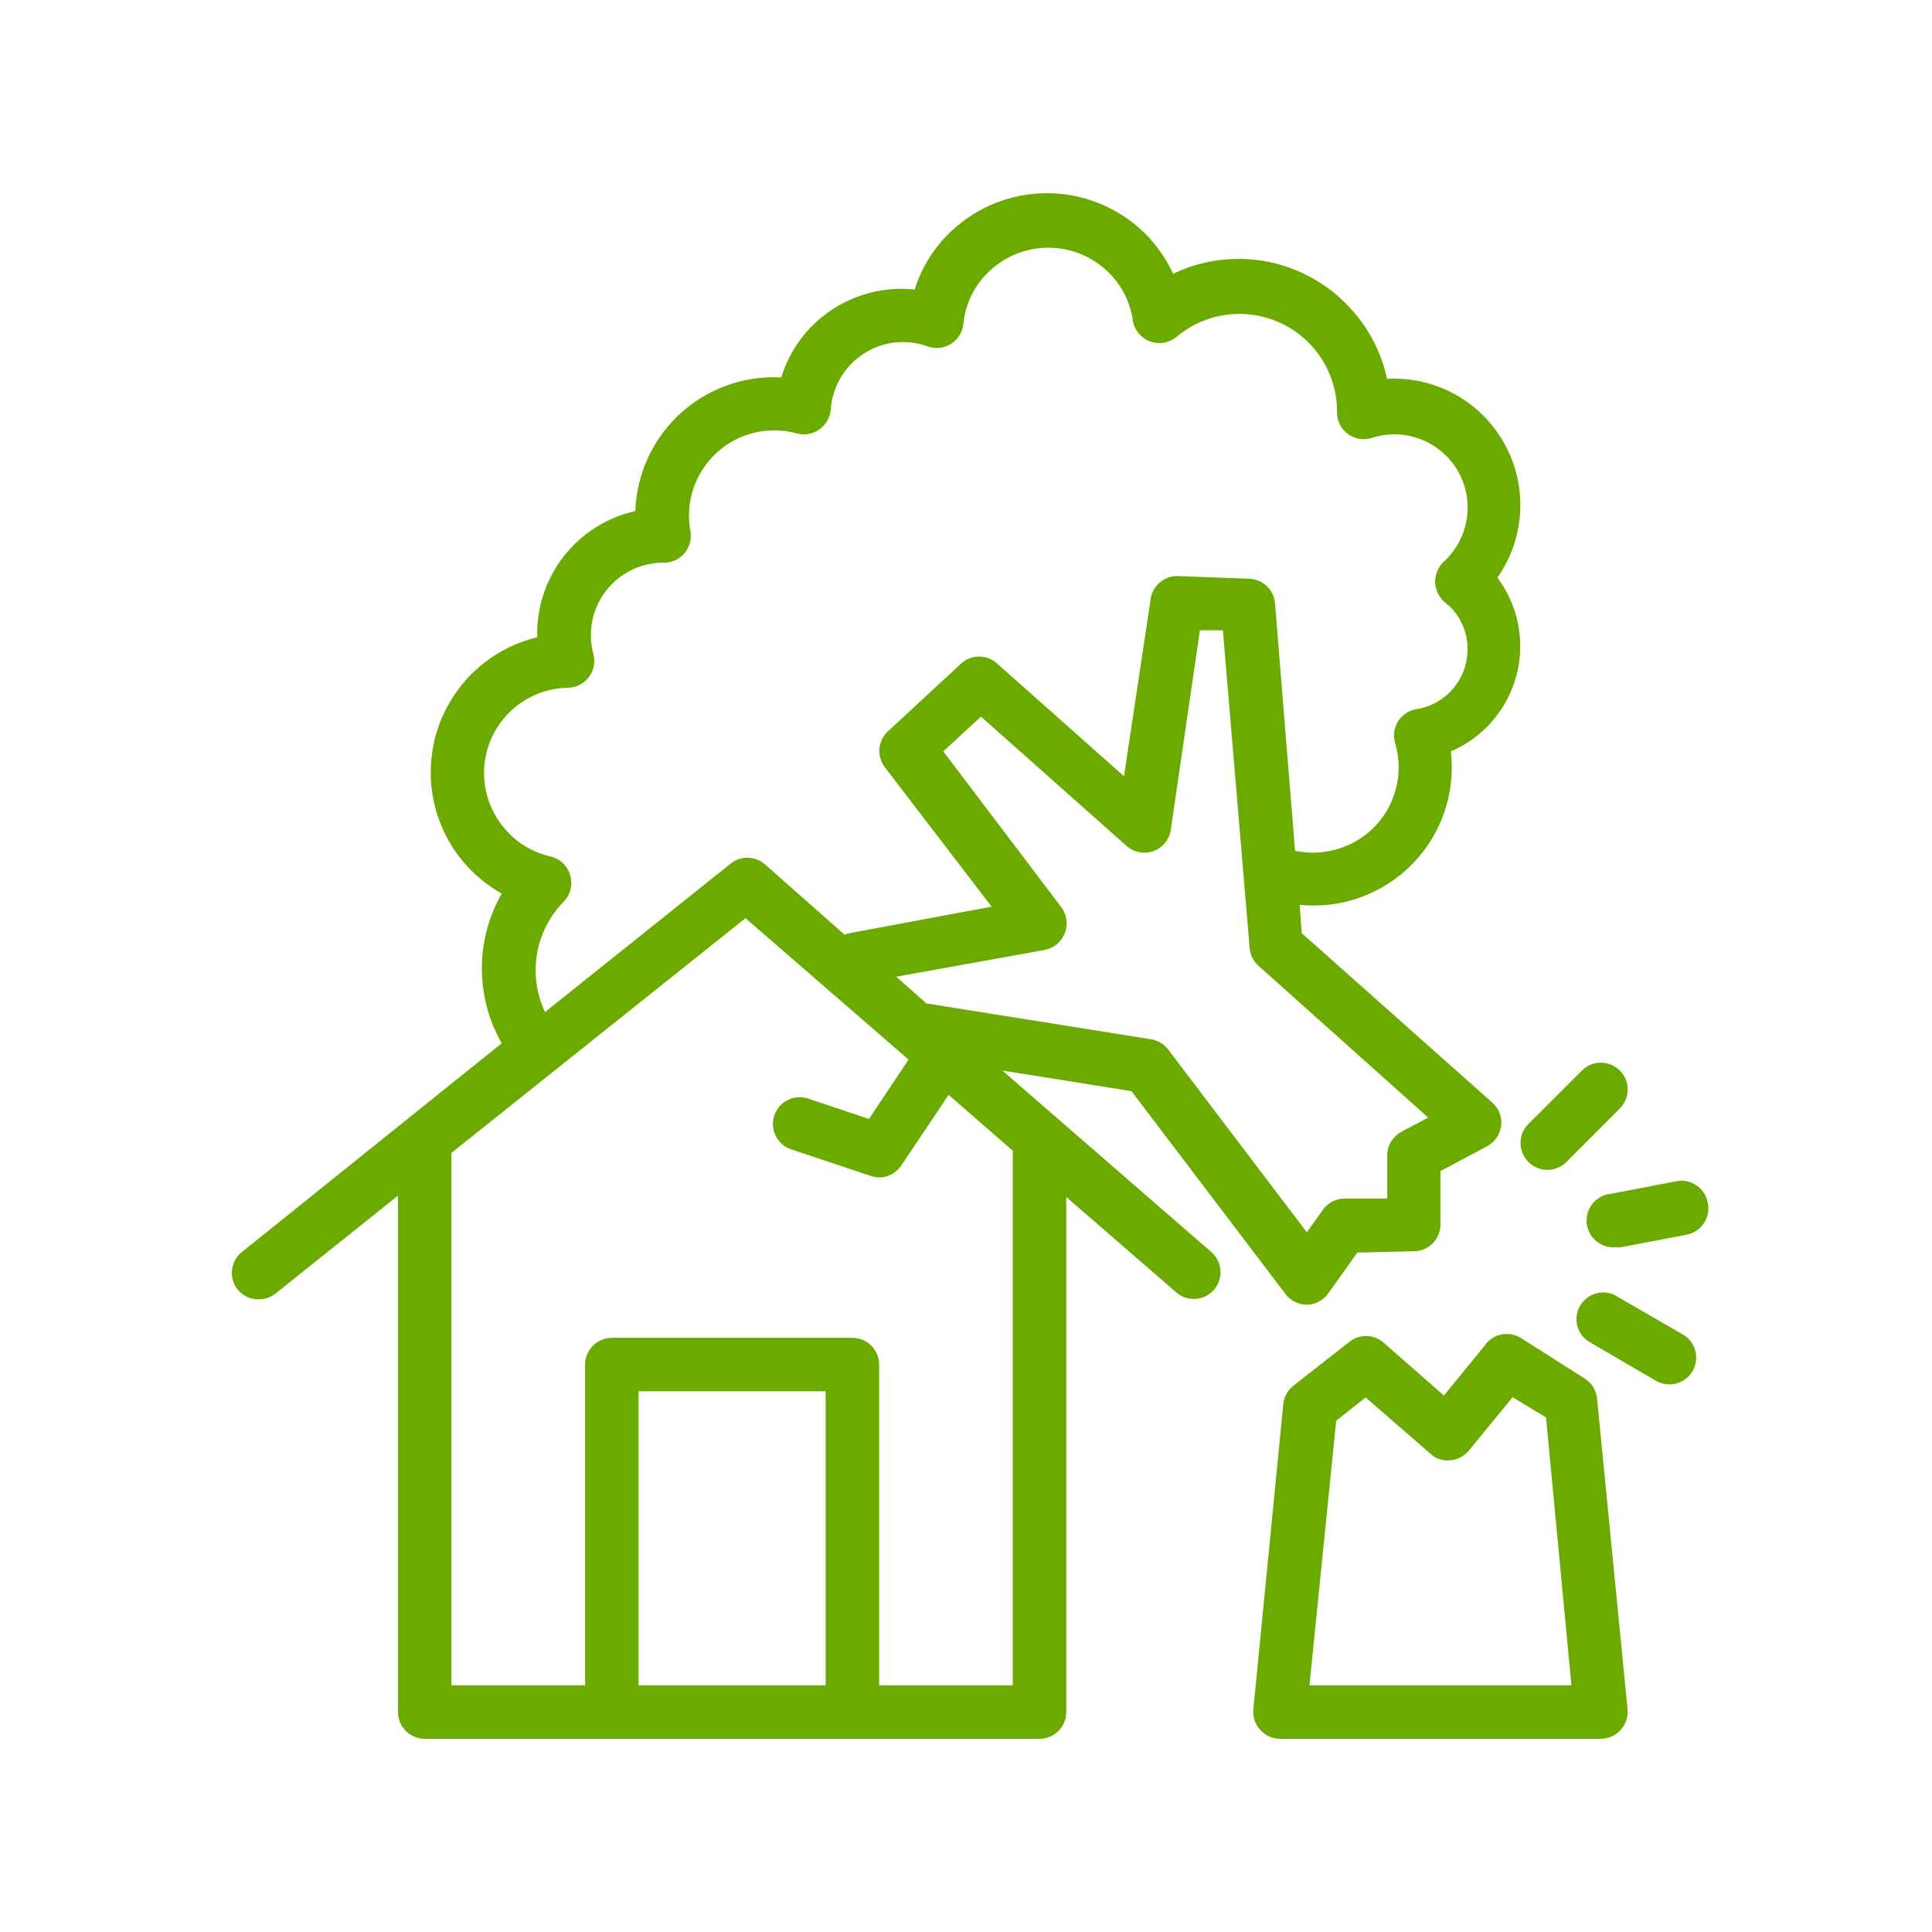
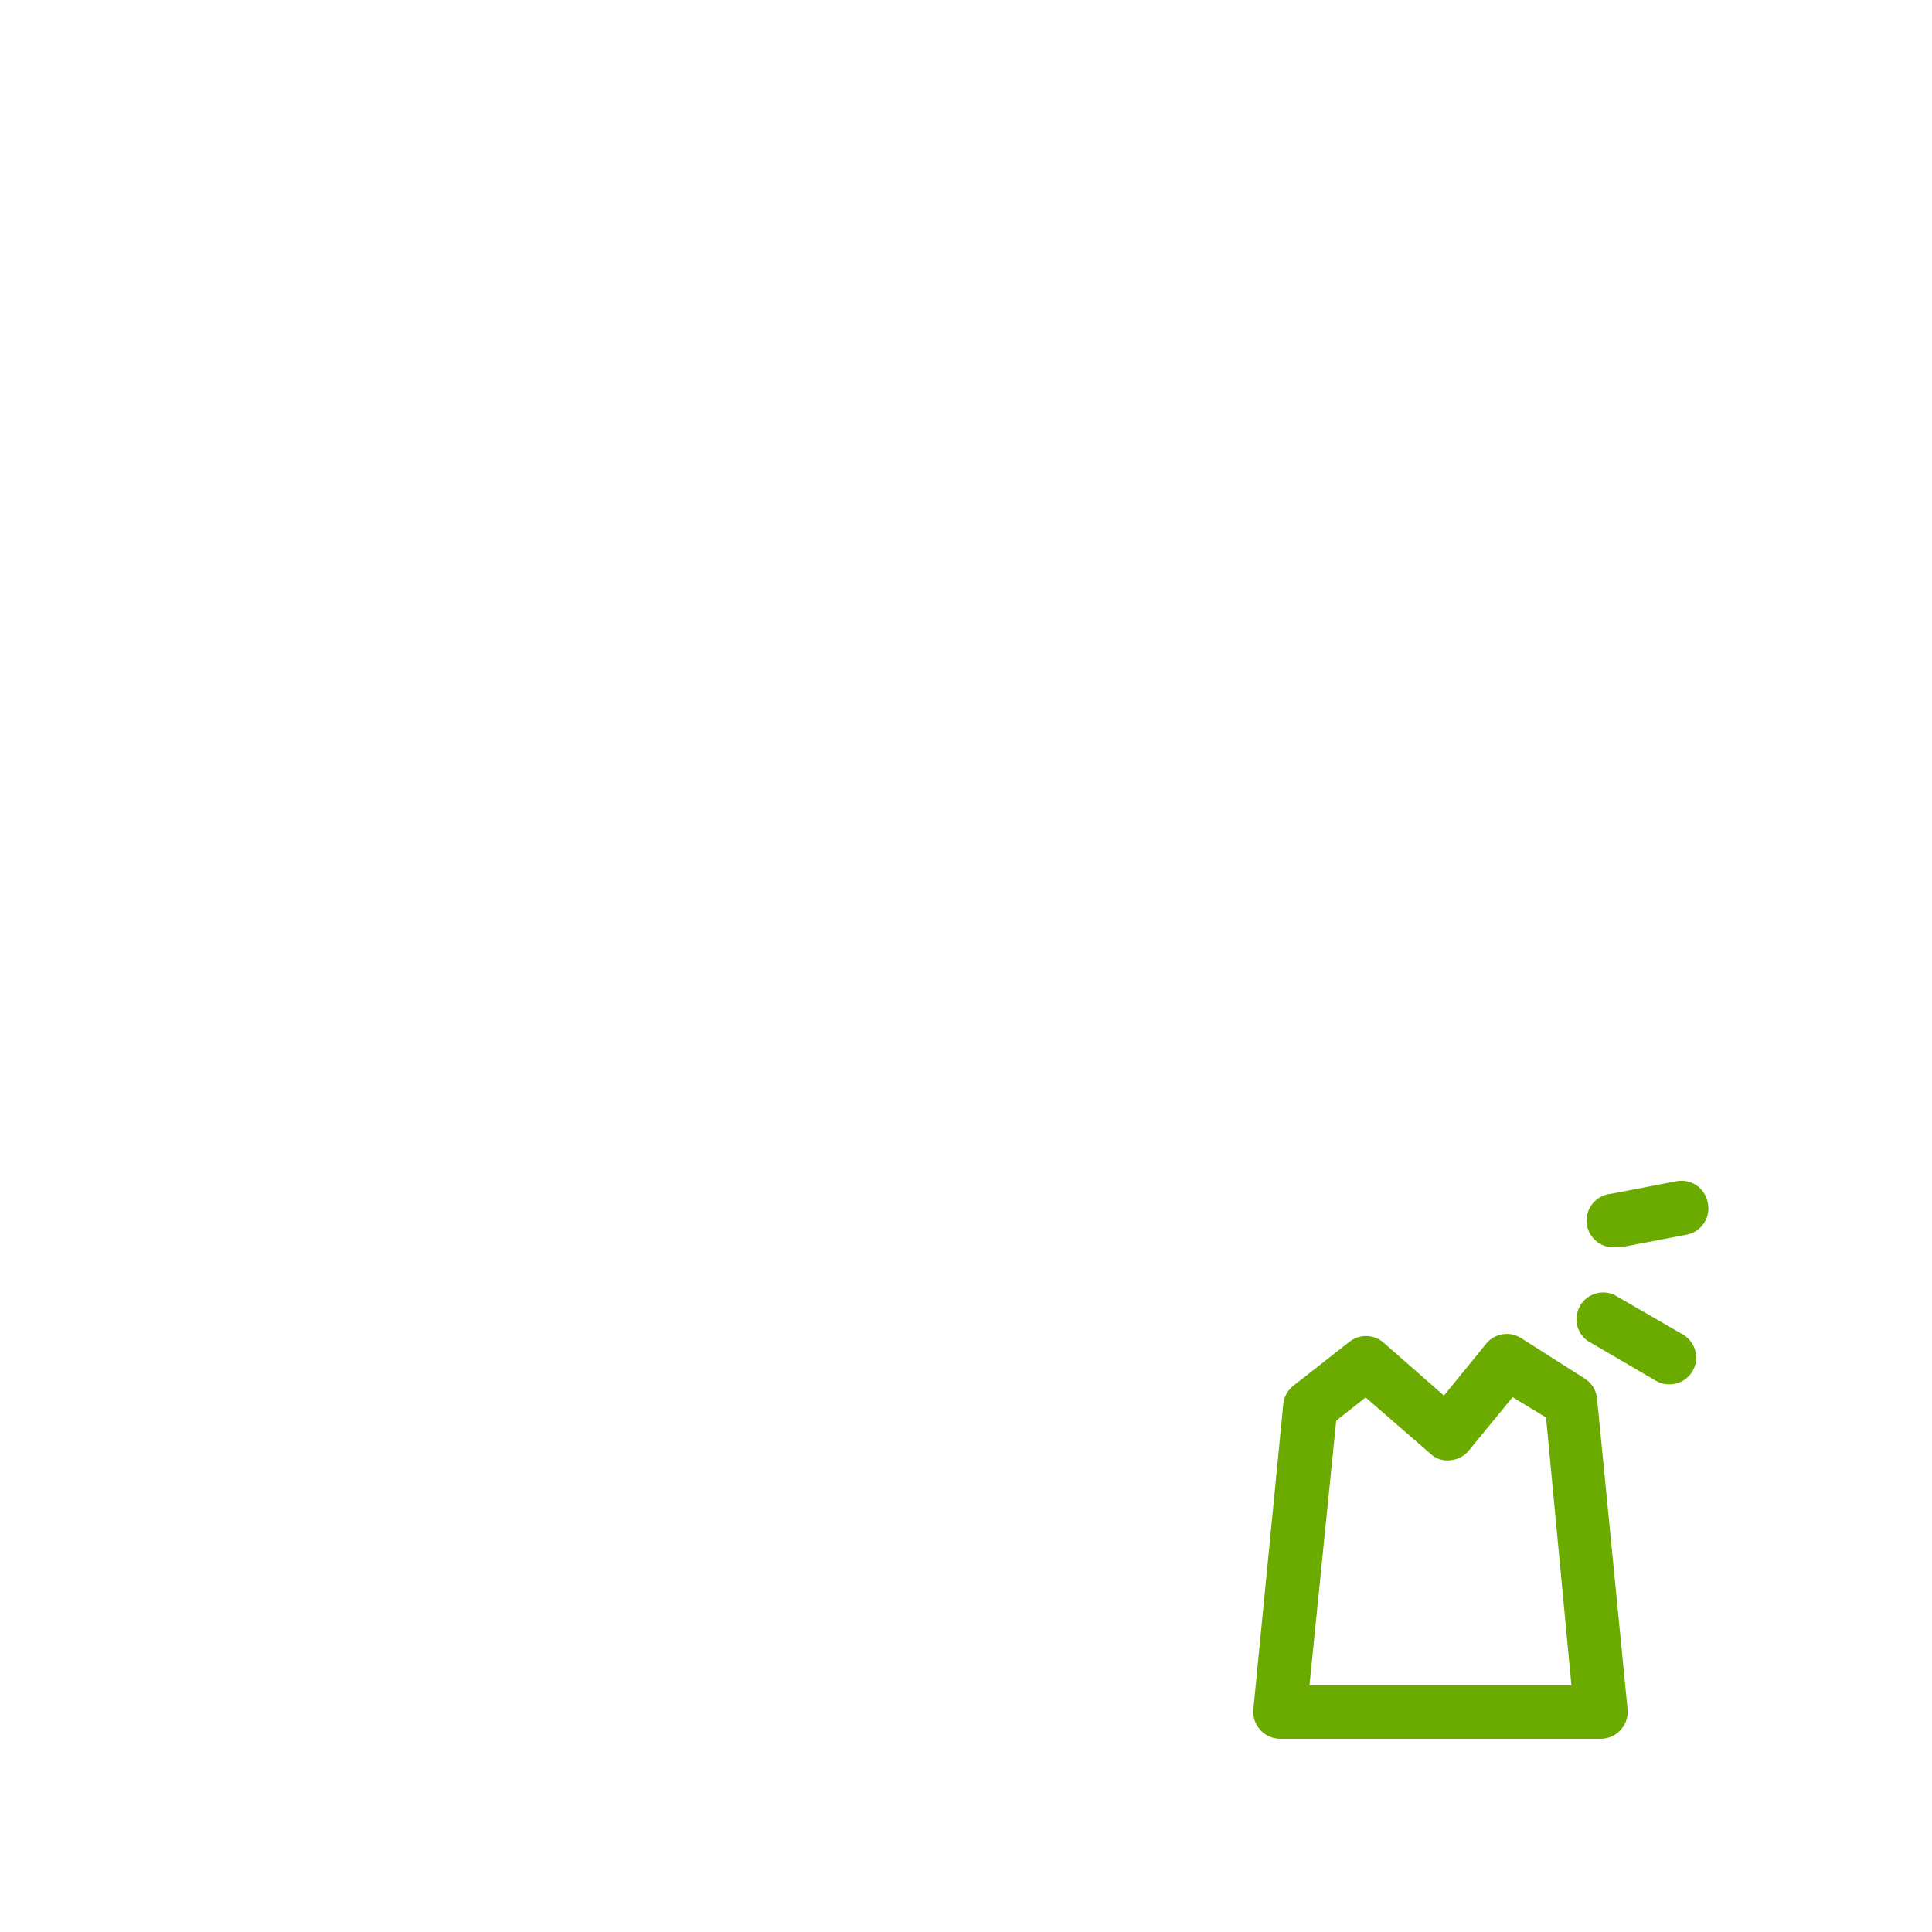
<svg xmlns="http://www.w3.org/2000/svg" width="150" height="150" viewBox="0 0 150 150" fill="none">
  <path d="M115.302 104.43L112.106 108.352L107.374 104.202V104.201C106.608 103.572 105.505 103.572 104.739 104.201L100.422 107.584C99.975 107.934 99.689 108.451 99.634 109.016L97.309 132.716C97.255 133.301 97.451 133.882 97.849 134.314C98.241 134.749 98.799 134.998 99.385 134.999H124.288C124.874 134.998 125.432 134.749 125.824 134.314C126.222 133.882 126.418 133.301 126.364 132.716L123.997 108.6C123.939 107.95 123.578 107.366 123.023 107.023L118.062 103.868C117.137 103.307 115.935 103.551 115.302 104.429V104.43ZM122.006 130.849H101.667L103.743 110.303L106.026 108.498L111.068 112.876V112.877C111.482 113.262 112.044 113.444 112.605 113.375C113.163 113.329 113.679 113.06 114.036 112.628L117.44 108.477L120.034 110.054L122.006 130.849Z" fill="#6BAB00" />
-   <path d="M20.108 100.882C20.576 100.879 21.03 100.719 21.395 100.426L30.9 92.83V132.925C30.9 133.475 31.119 134.003 31.508 134.392C31.897 134.781 32.425 135 32.975 135H80.708C81.258 135 81.786 134.781 82.175 134.392C82.564 134.003 82.783 133.475 82.783 132.925V92.934L91.375 100.385C92.244 101.093 93.519 100.982 94.254 100.136C94.989 99.289 94.917 98.011 94.094 97.251L77.823 83.118L87.846 84.716L99.821 100.489C100.213 100.997 100.819 101.296 101.461 101.297C102.121 101.288 102.737 100.965 103.121 100.426L105.384 97.251L109.762 97.147C110.312 97.147 110.84 96.928 111.23 96.539C111.619 96.15 111.837 95.622 111.837 95.071V90.921L115.469 88.991C116.068 88.67 116.471 88.076 116.549 87.403C116.628 86.728 116.371 86.058 115.864 85.608L101.067 72.45L100.901 70.251H100.9C104.135 70.581 107.346 69.425 109.629 67.11C111.912 64.795 113.022 61.569 112.647 58.338C115.151 57.266 117.025 55.103 117.729 52.471C118.433 49.839 117.891 47.03 116.258 44.849C117.676 42.828 118.281 40.347 117.951 37.9C117.621 35.453 116.382 33.221 114.48 31.646C112.578 30.073 110.152 29.274 107.687 29.409C107.245 27.33 106.239 25.413 104.781 23.868C103.076 22.026 100.828 20.779 98.363 20.308C95.898 19.838 93.347 20.168 91.084 21.253C90.604 20.231 89.974 19.287 89.216 18.452C87.264 16.355 84.562 15.117 81.699 15.008C78.837 14.899 76.047 15.928 73.942 17.87C72.578 19.121 71.568 20.71 71.016 22.477C68.218 22.183 65.429 23.104 63.358 25.009C62.092 26.175 61.16 27.658 60.66 29.305C57.774 29.147 54.945 30.159 52.813 32.111C50.681 34.064 49.425 36.792 49.329 39.682C47.118 40.173 45.148 41.421 43.758 43.208C42.367 44.996 41.644 47.213 41.712 49.477C37.987 50.373 35.015 53.176 33.905 56.844C32.795 60.512 33.713 64.493 36.316 67.304C37.086 68.125 37.975 68.825 38.952 69.379C36.897 72.981 36.897 77.4 38.952 81.001L18.801 97.189C18.364 97.529 18.081 98.029 18.015 98.578C17.949 99.128 18.105 99.681 18.448 100.115C18.853 100.614 19.467 100.897 20.109 100.882L20.108 100.882ZM49.578 130.849V108.021H64.105V130.849H49.578ZM78.632 89.343V130.849H68.256V105.945C68.256 105.395 68.037 104.867 67.648 104.478C67.259 104.089 66.731 103.87 66.18 103.87H47.503C46.357 103.87 45.427 104.799 45.427 105.945V130.849H35.051V89.509L57.879 71.288L70.539 82.267L67.467 86.874L62.756 85.297V85.296C61.668 84.929 60.487 85.515 60.12 86.603C59.754 87.692 60.339 88.873 61.428 89.239L67.654 91.315C67.849 91.374 68.052 91.409 68.256 91.418C68.95 91.415 69.597 91.064 69.978 90.484L73.652 85.005L78.632 89.343ZM110.884 86.769L108.809 87.869V87.87C108.146 88.222 107.725 88.904 107.708 89.654V93.058H104.325C103.679 93.08 103.081 93.403 102.707 93.929L101.462 95.673L90.69 81.477C90.366 81.053 89.89 80.771 89.363 80.689L71.93 77.907L69.585 75.832L81.083 73.757L81.082 73.757C81.796 73.633 82.395 73.145 82.66 72.471C82.944 71.777 82.834 70.984 82.369 70.395L73.237 58.338L76.163 55.64L87.474 65.685V65.684C88.043 66.186 88.842 66.337 89.556 66.078C90.27 65.819 90.784 65.189 90.898 64.439L93.16 48.936H94.945L97.02 73.591C97.061 74.126 97.306 74.624 97.706 74.982L110.884 86.769ZM43.748 70.022C44.291 69.479 44.491 68.68 44.267 67.947C44.059 67.219 43.469 66.662 42.731 66.494C41.438 66.2 40.265 65.52 39.369 64.543C38.194 63.288 37.553 61.625 37.582 59.907C37.611 58.188 38.307 56.547 39.523 55.333C40.741 54.118 42.382 53.424 44.1 53.398C44.739 53.385 45.336 53.08 45.72 52.568C46.105 52.059 46.236 51.401 46.072 50.784C45.611 49.088 45.971 47.274 47.042 45.882C48.113 44.488 49.773 43.677 51.531 43.686C52.148 43.695 52.737 43.428 53.138 42.96C53.539 42.49 53.711 41.866 53.606 41.258C53.182 39.006 53.952 36.697 55.642 35.15C57.333 33.604 59.702 33.041 61.907 33.662C62.502 33.812 63.133 33.69 63.629 33.33C64.134 32.973 64.453 32.411 64.501 31.795C64.623 30.032 65.565 28.43 67.046 27.467C68.527 26.503 70.374 26.293 72.034 26.896C72.635 27.11 73.299 27.036 73.838 26.696C74.376 26.356 74.729 25.787 74.794 25.154C74.945 23.56 75.686 22.08 76.87 21.003C78.164 19.805 79.88 19.169 81.643 19.236C83.405 19.302 85.07 20.064 86.271 21.356C87.182 22.33 87.77 23.562 87.952 24.884C88.07 25.623 88.578 26.242 89.28 26.503C89.985 26.77 90.779 26.635 91.355 26.15C92.833 24.906 94.729 24.274 96.657 24.383C98.584 24.491 100.398 25.332 101.728 26.732C103.056 28.132 103.8 29.988 103.807 31.919C103.774 32.602 104.077 33.257 104.62 33.672C105.164 34.087 105.877 34.207 106.526 33.994C108.168 33.468 109.96 33.715 111.398 34.667C112.837 35.618 113.766 37.17 113.924 38.888C114.082 40.605 113.452 42.301 112.212 43.499L112.066 43.623V43.624C111.638 44.052 111.406 44.637 111.423 45.242C111.467 45.857 111.76 46.425 112.233 46.819C112.399 46.933 112.553 47.066 112.689 47.214C113.547 48.126 113.996 49.347 113.934 50.597C113.89 51.849 113.344 53.031 112.419 53.875C111.741 54.507 110.887 54.919 109.971 55.058C109.378 55.155 108.855 55.503 108.538 56.014C108.222 56.53 108.146 57.159 108.331 57.736C108.673 58.916 108.679 60.169 108.349 61.353C108.02 62.536 107.366 63.605 106.463 64.439C104.867 65.898 102.666 66.501 100.548 66.058L98.992 46.841C98.906 45.76 98.001 44.928 96.916 44.931L91.417 44.724C90.382 44.712 89.497 45.465 89.341 46.488L87.266 60.268L77.409 51.51C76.619 50.797 75.418 50.797 74.628 51.51L68.941 56.782V56.781C68.154 57.506 68.046 58.71 68.692 59.562L76.993 70.396L65.849 72.471L65.579 72.575L59.353 67.075C58.584 66.434 57.467 66.434 56.697 67.075L42.315 78.573V78.572C41.653 77.171 41.436 75.601 41.692 74.073C41.947 72.544 42.665 71.132 43.748 70.022L43.748 70.022Z" fill="#6BAB00" />
-   <path d="M122.817 83.117L118.666 87.268C118.273 87.658 118.052 88.188 118.052 88.741C118.052 89.295 118.273 89.825 118.666 90.215C119.055 90.608 119.586 90.828 120.139 90.828C120.692 90.828 121.223 90.608 121.612 90.215L125.763 86.064C126.577 85.25 126.577 83.93 125.763 83.117C124.949 82.303 123.63 82.303 122.817 83.117Z" fill="#6BAB00" />
  <path d="M129.581 107.482C130.53 107.498 131.369 106.869 131.619 105.953C131.868 105.037 131.465 104.069 130.639 103.601L125.327 100.53C124.357 100.092 123.212 100.458 122.678 101.378C122.143 102.298 122.391 103.474 123.251 104.099L128.543 107.192C128.857 107.378 129.216 107.479 129.581 107.482Z" fill="#6BAB00" />
  <path d="M132.59 93.37C132.489 92.827 132.177 92.347 131.721 92.035C131.265 91.724 130.705 91.606 130.162 91.71L125.077 92.686V92.685C123.931 92.788 123.086 93.801 123.189 94.947C123.292 96.093 124.305 96.939 125.451 96.835H125.846L130.95 95.86V95.861C131.502 95.756 131.989 95.432 132.298 94.962C132.607 94.493 132.713 93.919 132.59 93.37Z" fill="#6BAB00" />
</svg>